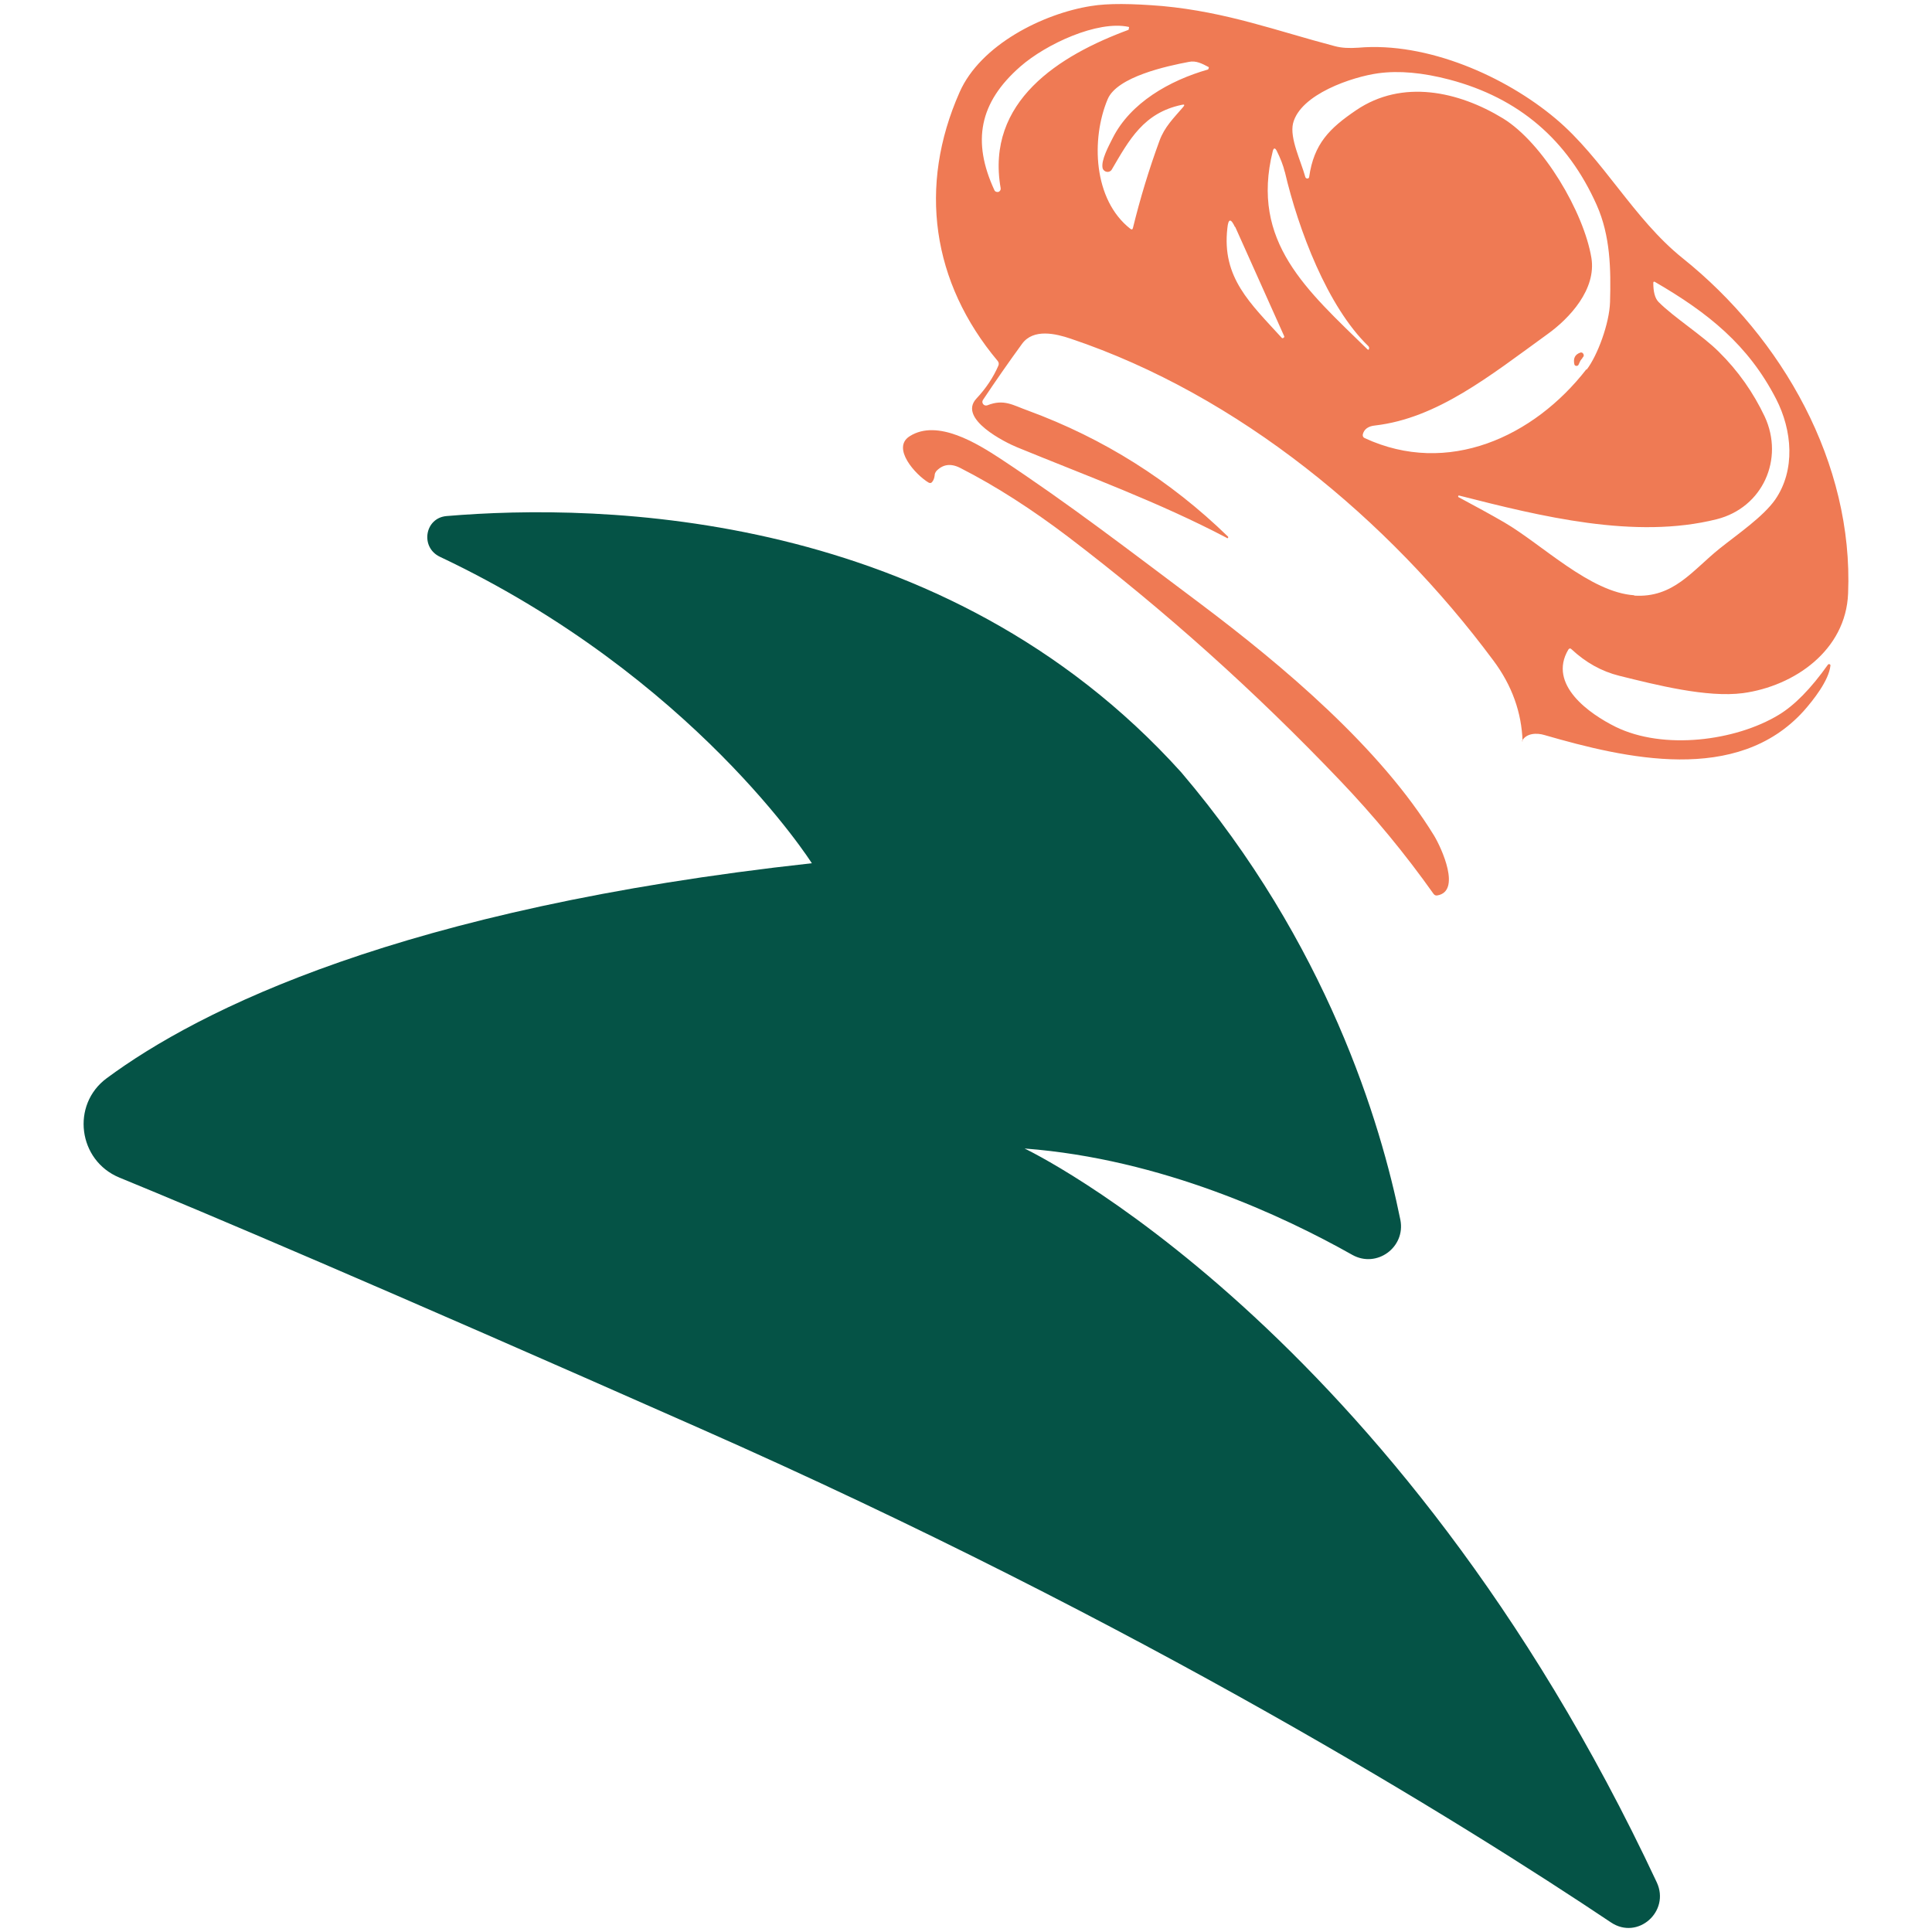
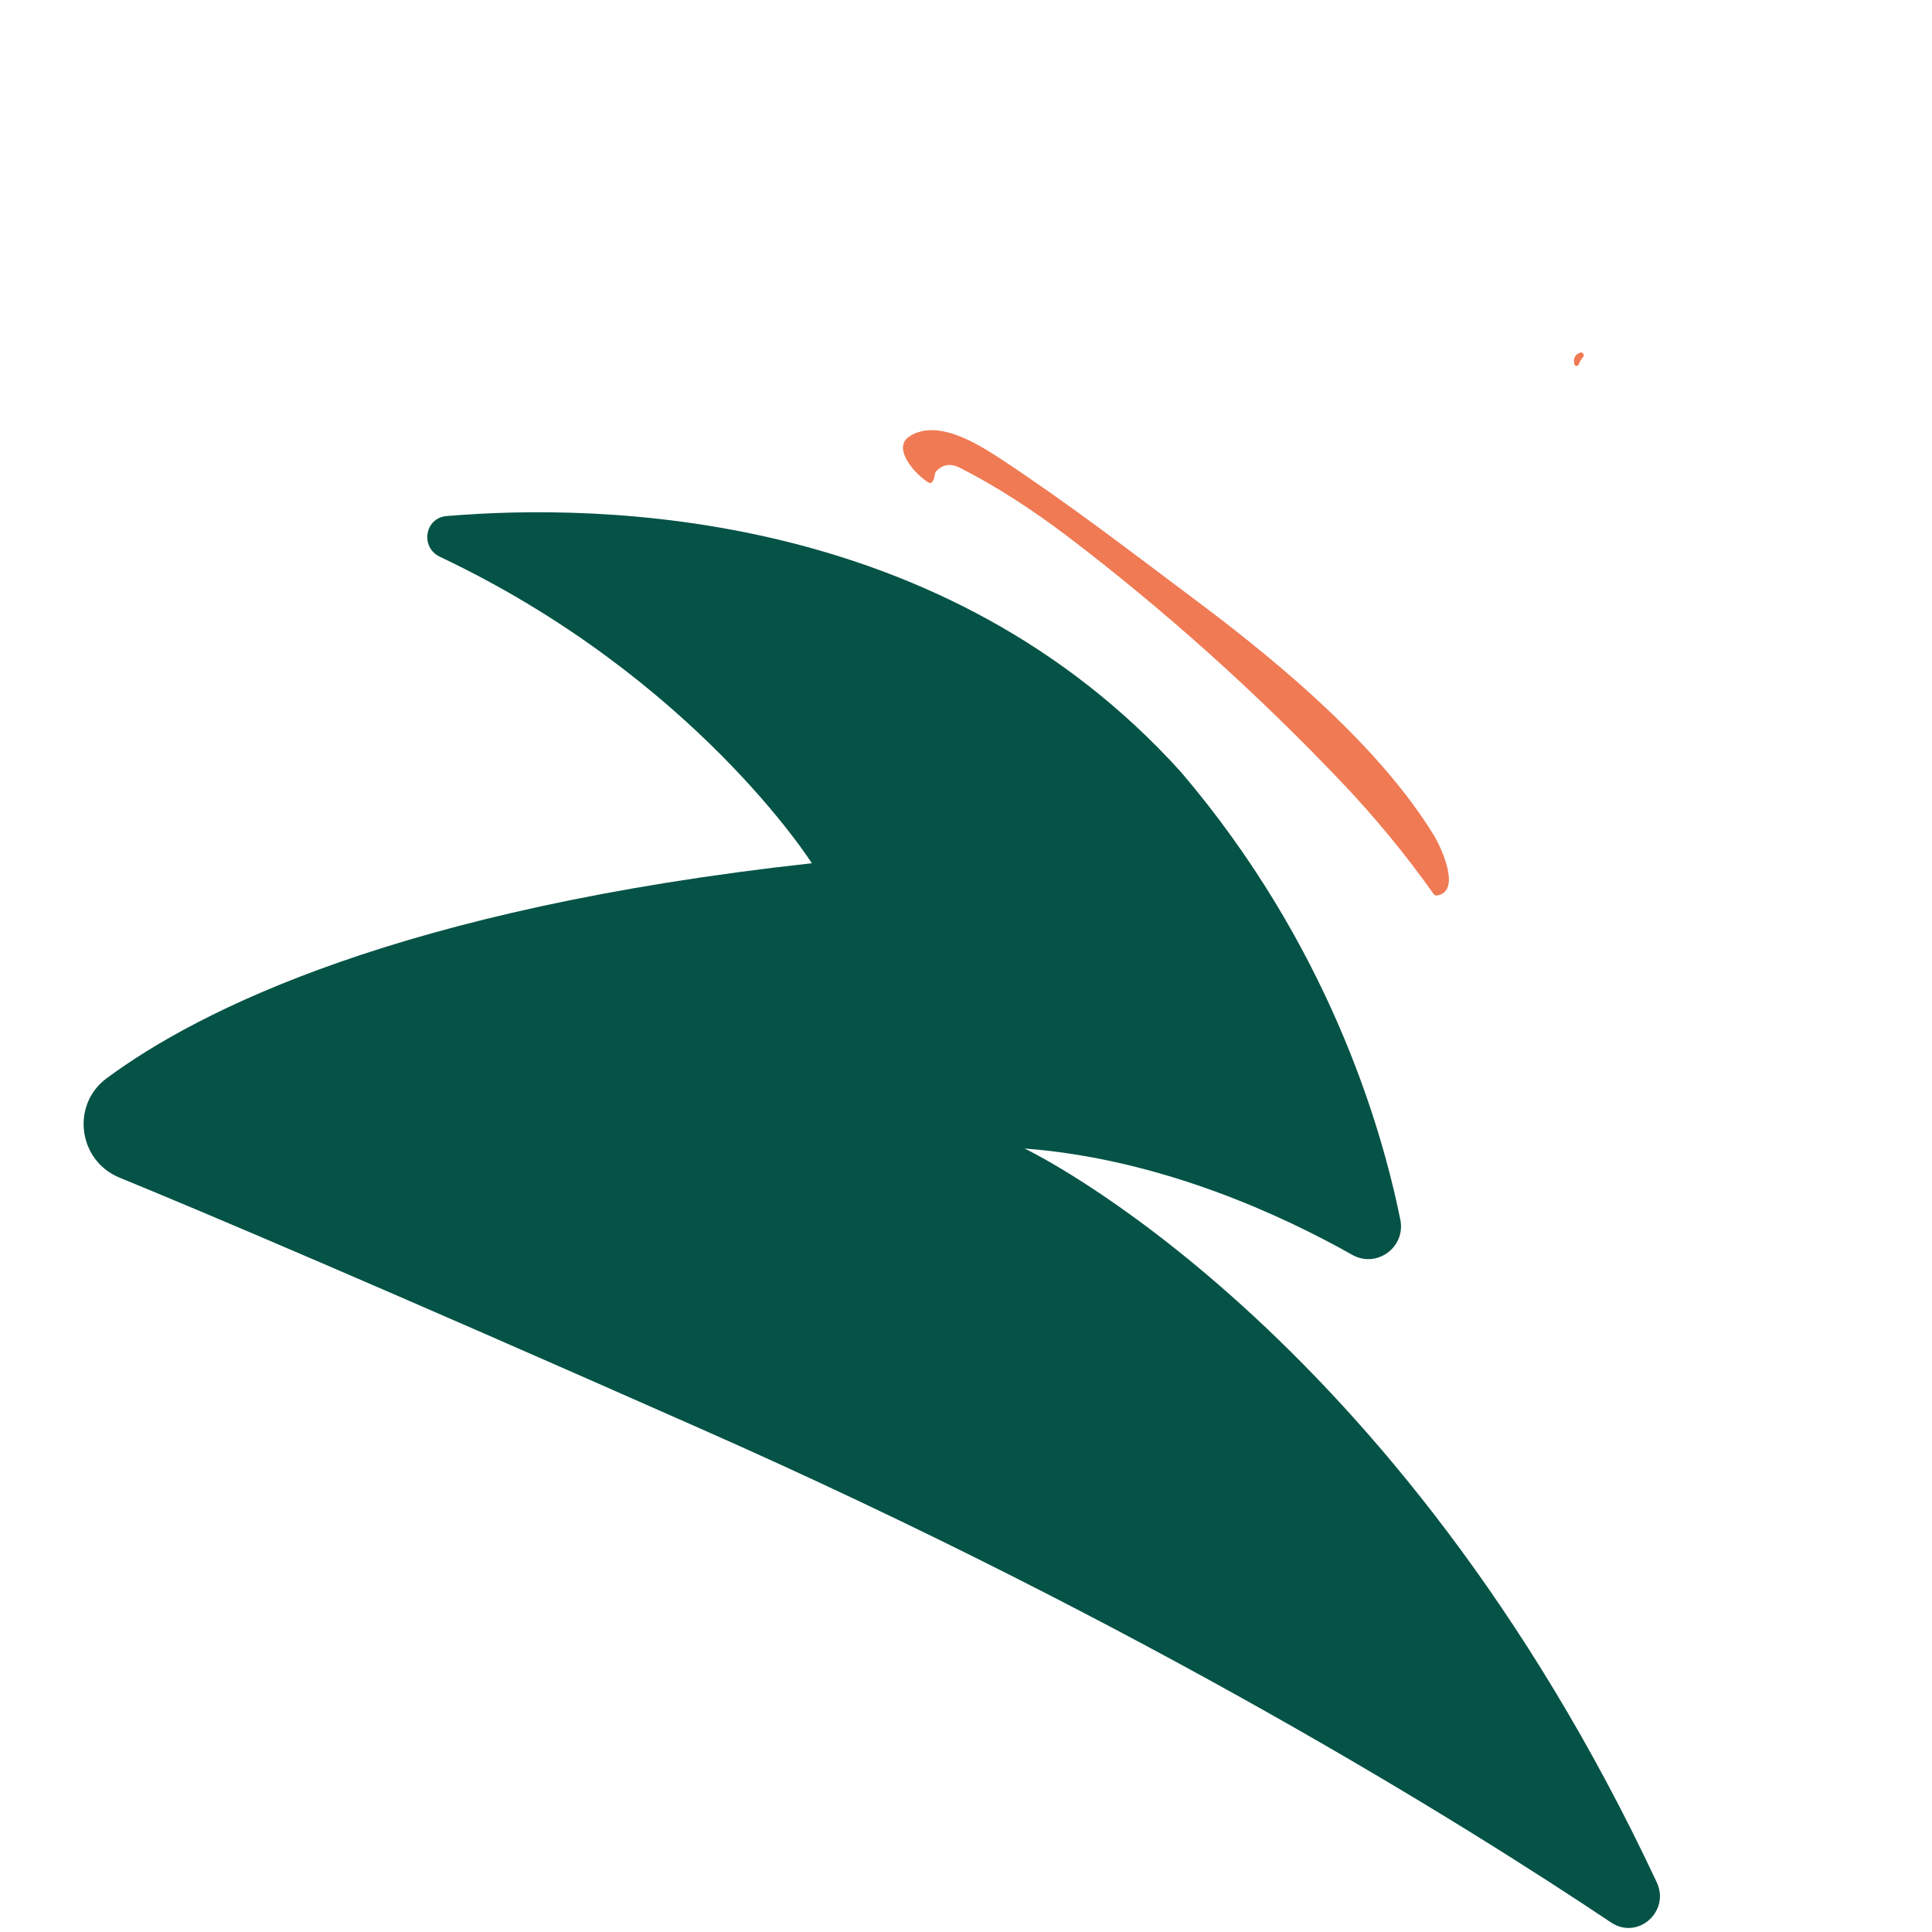
<svg xmlns="http://www.w3.org/2000/svg" width="256" height="256" viewBox="0 0 256 256" fill="none">
  <path d="M135.771 152.188C135.771 152.188 184.846 175.399 219.53 249.42C221.329 253.268 217.019 257.115 213.463 254.731C193.967 241.683 151.585 215.253 92.678 189.241C49.752 170.255 27.244 160.72 15.822 156.036C10.341 153.778 9.379 146.375 14.149 142.863C26.365 133.829 53.099 120.363 107.572 114.383C107.572 114.383 91.967 89.709 58.287 73.776C55.652 72.521 56.279 68.632 59.166 68.381C79.457 66.666 125.018 67.419 156.522 102.339C175.851 125.047 182.964 148.843 185.557 161.64C186.269 165.278 182.42 168.08 179.198 166.282C170.078 161.138 153.928 153.569 135.813 152.188H135.771Z" fill="#055346" />
-   <path d="M201.749 98.241C201.623 94.435 200.368 90.839 197.858 87.493C183.968 68.8 164.137 52.364 141.879 44.879C139.913 44.209 136.942 43.498 135.436 45.548C133.637 48.015 131.922 50.483 130.248 52.992C129.997 53.368 130.374 53.87 130.834 53.703C133.051 52.824 134.223 53.703 136.231 54.413C146.23 58.094 155.058 63.656 162.714 71.1C162.756 71.142 162.756 71.225 162.714 71.267C162.714 71.309 162.589 71.351 162.547 71.267C153.552 66.541 144.138 63.112 134.767 59.265C133.219 58.637 126.901 55.501 129.37 52.824C130.667 51.444 131.629 49.981 132.298 48.433C132.382 48.224 132.34 48.015 132.215 47.848C123.471 37.435 121.63 24.679 127.152 12.217C129.914 5.944 138.198 1.804 144.557 0.8C146.816 0.424 149.954 0.466 154.012 0.8C162.589 1.595 169.199 4.104 176.856 6.111C177.776 6.362 178.78 6.404 179.993 6.32C189.114 5.526 199.49 10.126 206.142 15.73C212.417 20.999 216.434 28.987 222.961 34.214C236.181 44.795 245.595 61.356 244.883 78.627C244.591 86.197 237.729 90.922 230.952 91.843C226.182 92.47 219.446 90.755 214.551 89.542C212.208 88.957 210.116 87.786 208.234 86.03C208.066 85.862 207.941 85.904 207.815 86.071C205.054 90.713 210.618 94.603 214.091 96.317C220.408 99.412 229.947 98.199 235.679 94.728C237.771 93.474 239.947 91.257 242.206 88.079C242.331 87.912 242.582 88.037 242.541 88.204C242.331 90.17 240.281 92.763 238.984 94.226C230.157 103.97 215.388 100.499 204.678 97.405C203.59 97.07 202.209 97.154 201.665 98.199M210.242 48.977C211.664 47.137 213.254 42.871 213.338 40.027C213.463 35.636 213.38 31.245 211.581 27.189C207.732 18.532 201.247 12.97 192.043 10.544C188.528 9.624 185.39 9.331 182.629 9.708C179.24 10.168 172.295 12.468 171.333 16.357C170.873 18.323 172.379 21.334 172.965 23.467C173.048 23.718 173.425 23.718 173.467 23.467C174.094 19.034 176.186 16.985 179.7 14.601C185.809 10.461 193.256 12.092 199.155 15.688C204.468 18.95 209.865 28.109 210.869 34.173C211.539 38.313 208.025 42.16 204.97 44.335C197.398 49.813 190.453 55.417 182.211 56.379C181.29 56.463 180.746 56.881 180.579 57.55C180.537 57.759 180.621 57.968 180.83 58.052C191.833 63.154 203.255 57.885 210.2 48.935M149.536 3.895C149.536 3.895 149.703 3.56 149.536 3.56C145.435 2.682 138.616 5.819 135.185 8.83C129.746 13.597 128.784 18.741 131.755 25.181C131.838 25.39 132.047 25.474 132.298 25.432C132.508 25.349 132.633 25.14 132.591 24.93C130.583 13.43 140.373 7.324 149.577 3.937M160.12 9.122C160.12 9.122 160.246 8.913 160.12 8.871C159.326 8.453 158.489 7.993 157.527 8.202C154.64 8.746 148.029 10.168 146.774 13.137C144.557 18.406 144.85 26.478 149.787 30.325C149.954 30.451 150.079 30.409 150.121 30.2C151.084 26.269 152.255 22.421 153.636 18.657C154.305 16.817 155.518 15.646 156.773 14.183C157.024 13.89 156.941 13.806 156.606 13.89C151.544 14.935 149.619 18.532 147.318 22.463C147.025 22.965 146.272 22.839 146.105 22.296C145.854 21.25 146.942 19.285 147.444 18.281C149.787 13.639 154.933 10.67 160.079 9.206M216.518 78.92C221.747 79.255 224.216 75.616 227.856 72.689C230.324 70.723 233.629 68.465 235.219 66.207C237.938 62.276 237.478 57.006 235.345 52.866C231.663 45.715 226.349 41.449 219.279 37.351C219.153 37.267 219.07 37.351 219.07 37.476C219.07 38.647 219.279 39.526 219.781 40.027C221.831 42.077 225.596 44.46 227.73 46.593C230.324 49.144 232.332 52.03 233.838 55.208C236.432 60.812 233.587 67.252 227.479 68.8C216.643 71.518 204.175 68.423 193.34 65.663C193.298 65.663 193.214 65.663 193.214 65.747C193.214 65.789 193.214 65.872 193.256 65.872C195.515 67.085 197.523 68.172 199.322 69.218C204.343 72.145 210.702 78.502 216.559 78.878M170.245 22.797C170.036 21.919 169.659 20.957 169.157 19.954C168.948 19.577 168.781 19.577 168.655 19.996C165.643 32.082 173.216 38.48 181.165 46.259C181.29 46.384 181.374 46.384 181.416 46.175C181.416 46.05 181.416 45.966 181.29 45.84C175.893 40.613 172.044 30.451 170.245 22.756M163.635 30.074C163.091 28.903 162.756 28.945 162.631 30.241C161.878 36.807 165.685 40.195 169.827 44.753C169.91 44.837 169.994 44.837 170.078 44.753C170.161 44.711 170.203 44.628 170.161 44.544L163.677 30.074H163.635Z" fill="#EF7A54" />
  <path d="M209.655 47.43C209.906 47.221 209.906 47.011 209.739 46.802C209.655 46.719 209.53 46.677 209.404 46.719C208.693 46.97 208.442 47.471 208.609 48.266C208.651 48.517 209.028 48.559 209.153 48.35L209.404 47.806C209.404 47.806 209.572 47.555 209.697 47.43H209.655Z" fill="#EF7A54" />
  <path d="M123.973 62.527C124.852 61.523 125.939 61.356 127.195 61.983C132.048 64.45 136.859 67.587 141.545 71.141C154.389 80.927 166.355 91.675 177.525 103.385C182.044 108.111 186.186 113.129 189.951 118.44C190.076 118.607 190.244 118.691 190.453 118.649C193.633 118.106 191.039 112.418 190.035 110.745C182.922 99.119 170.036 88.246 159.075 80.007C149.368 72.731 141.67 66.792 132.55 60.77C129.537 58.805 124.224 55.459 120.542 57.801C118.074 59.348 121.337 62.945 123.053 63.949C123.22 64.032 123.387 64.032 123.513 63.865C123.722 63.614 123.806 63.321 123.848 62.987C123.848 62.778 123.931 62.61 124.057 62.443L123.973 62.527Z" fill="#EF7A54" />
</svg>